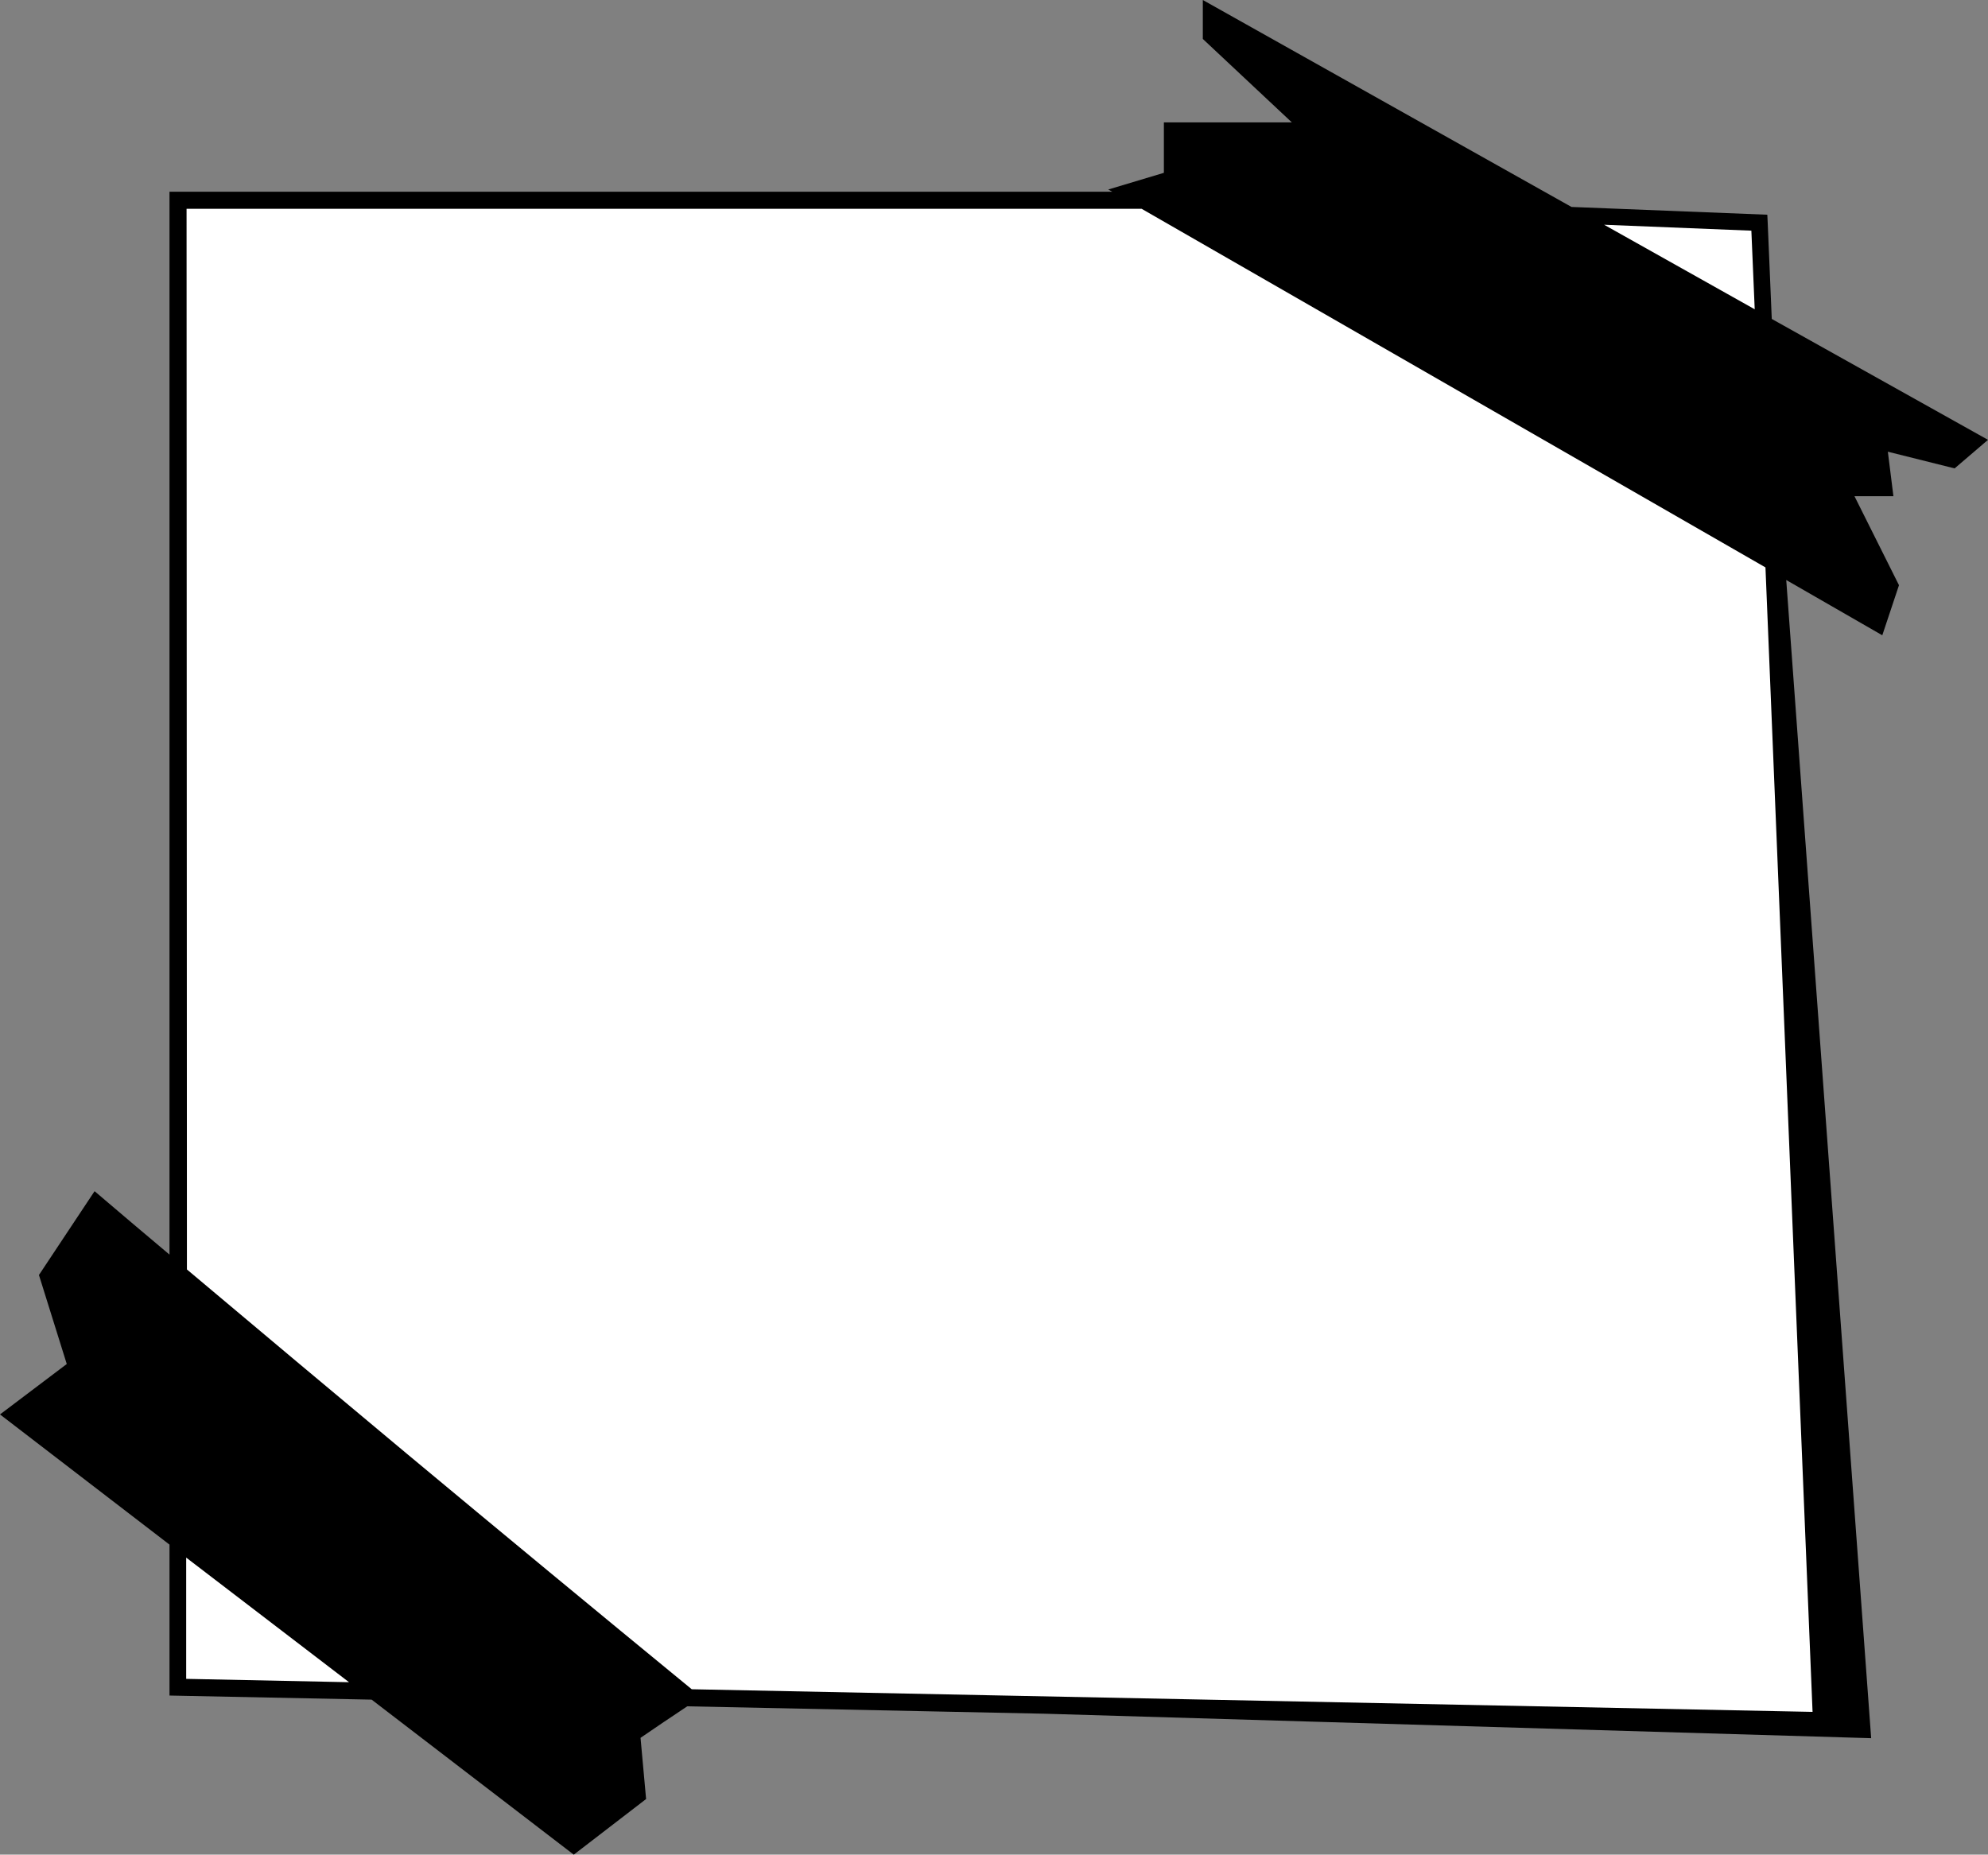
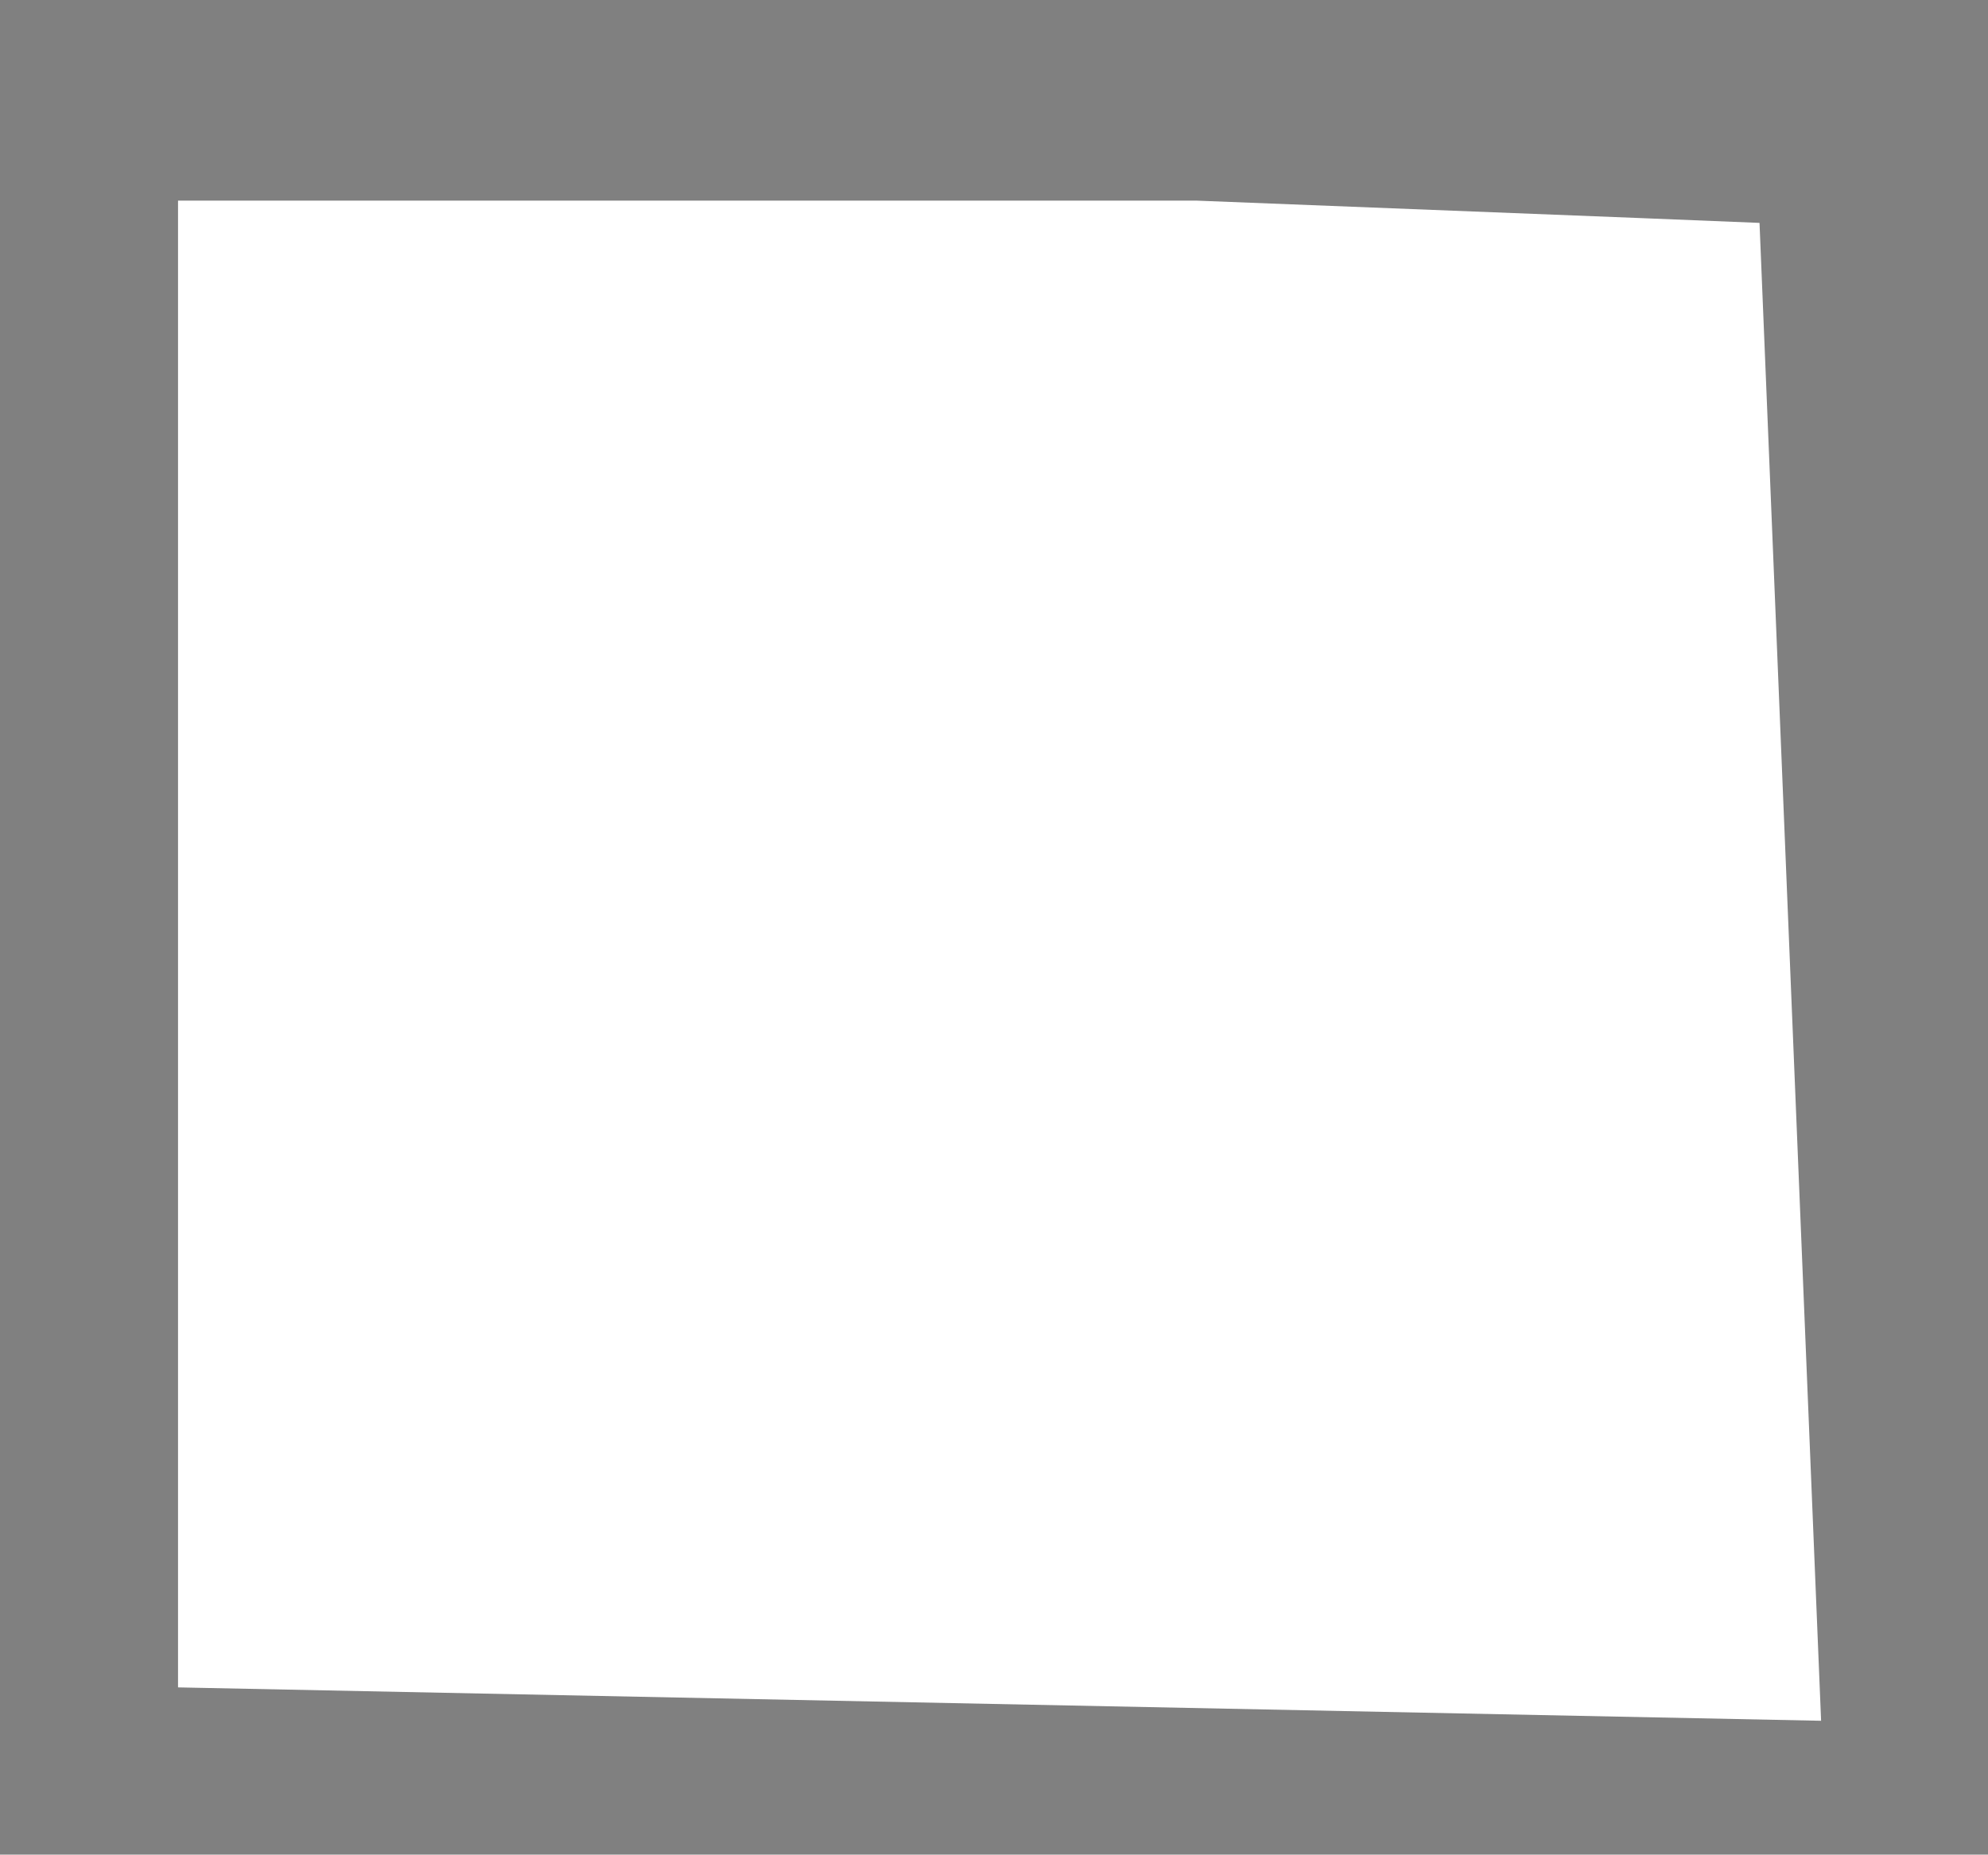
<svg xmlns="http://www.w3.org/2000/svg" height="500.1" preserveAspectRatio="xMidYMid meet" version="1.0" viewBox="0.0 0.0 536.0 500.1" width="536.0" zoomAndPan="magnify">
  <rect x="0.0" y="0.0" width="536.0" height="500.1" fill="#808080" stroke="none" />
  <g>
    <g id="change1_1">
      <path d="M 474.398 60.102 L 491 464 L 48 455 L 48 54.102 L 322.699 54.102 L 442.199 58.801 M 442.199 58.801 L 474.398 60.102" fill="#fff" />
    </g>
    <g id="change2_1">
-       <path d="M 94.102 453.602 L 50.199 452.699 L 50.199 420 Z M 50.301 56.301 L 307.801 56.301 L 476 153 L 488.699 461.602 L 186.5 455.5 C 160.898 434.5 135.398 413.398 109.699 392 C 89.801 375.398 70 358.801 50.398 342.301 Z M 472.199 62.199 L 473.102 83.398 L 432.5 60.602 Z M 536 118.602 L 477.699 86 L 476.602 60 L 476.5 57.898 L 423.699 55.801 L 324.301 0 L 324.301 10.5 L 348.301 33 L 313.801 33 L 313.801 46.602 L 298.801 51.102 L 299.898 51.699 L 45.699 51.699 L 45.699 338.301 C 38.898 332.602 32.199 326.898 25.5 321.199 L 10.5 343.801 L 18 367.801 L 0 381.398 L 45.699 416.5 L 45.699 457.199 L 100.199 458.301 L 154.699 500.102 L 174.199 485.102 L 172.699 468.602 C 176.898 465.699 181.102 462.898 185.301 460.102 L 281.801 462.102 C 356 464.301 430.301 466.5 504.5 468.699 C 496.898 364.602 489.199 260.5 481.602 156.398 L 507.5 171.301 L 512 157.801 L 500 133.801 L 510.5 133.801 L 509 121.801 L 527 126.301 L 536 118.602" fill="inherit" />
-     </g>
+       </g>
  </g>
</svg>